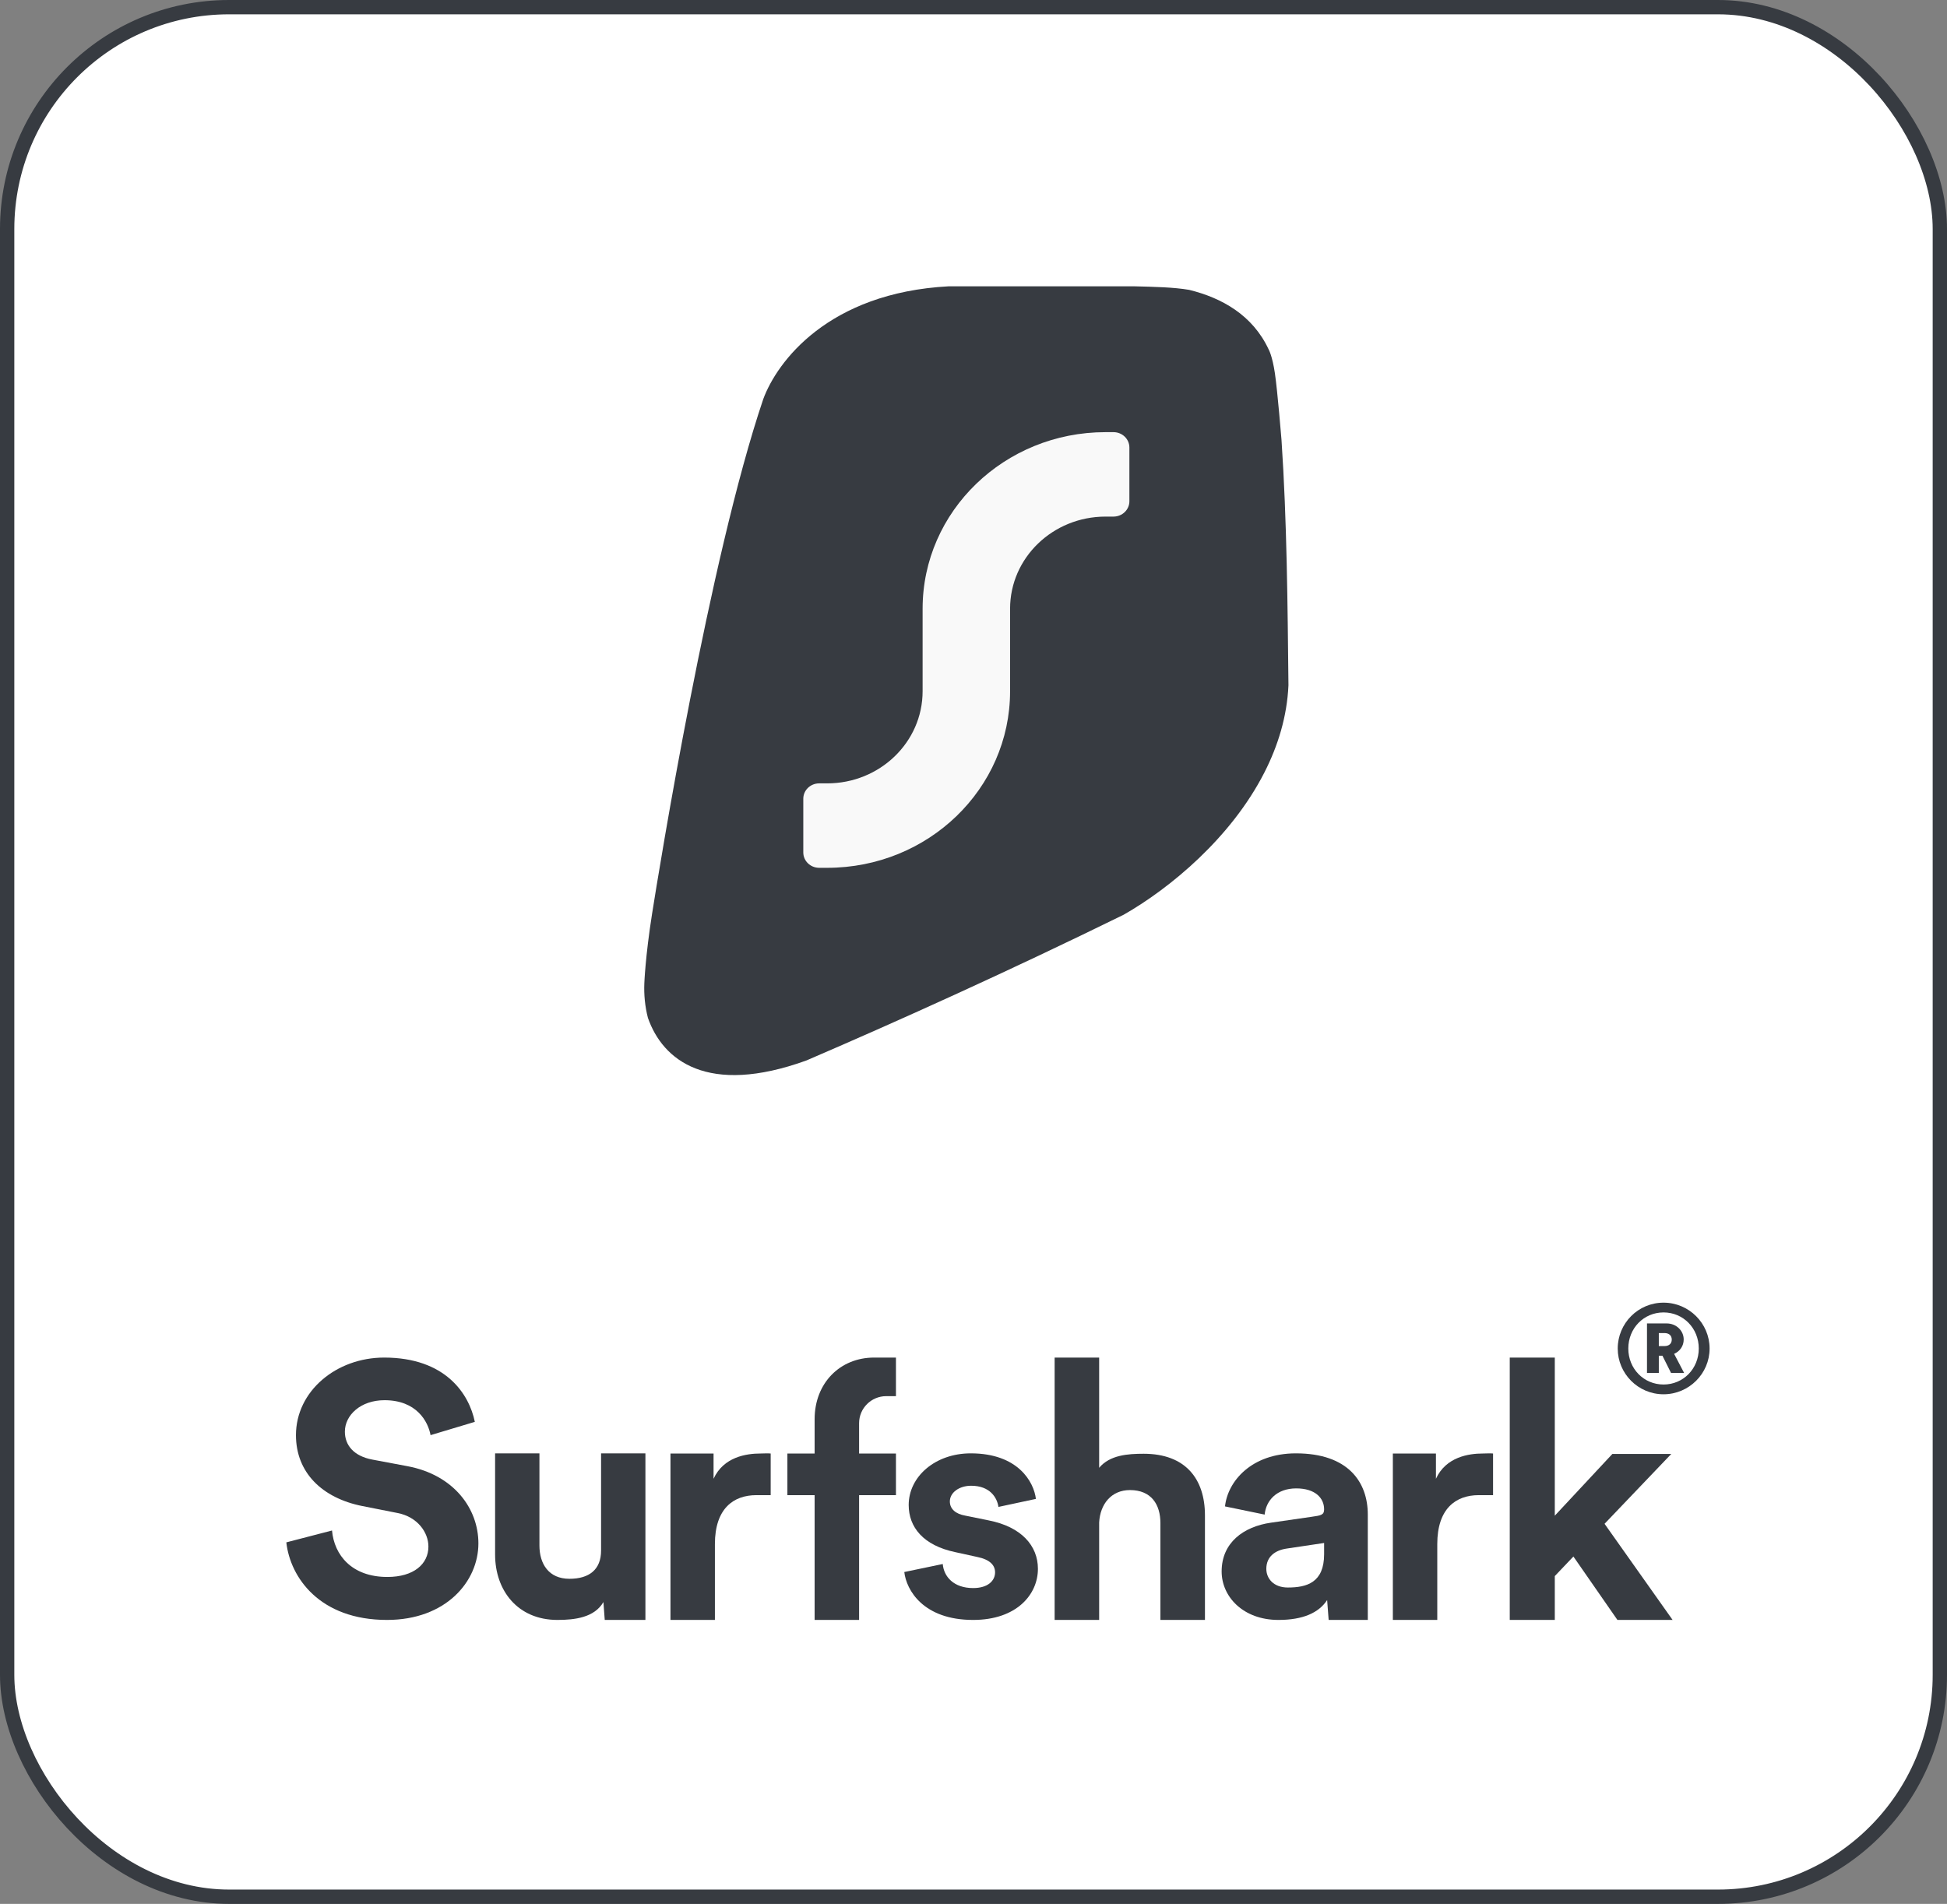
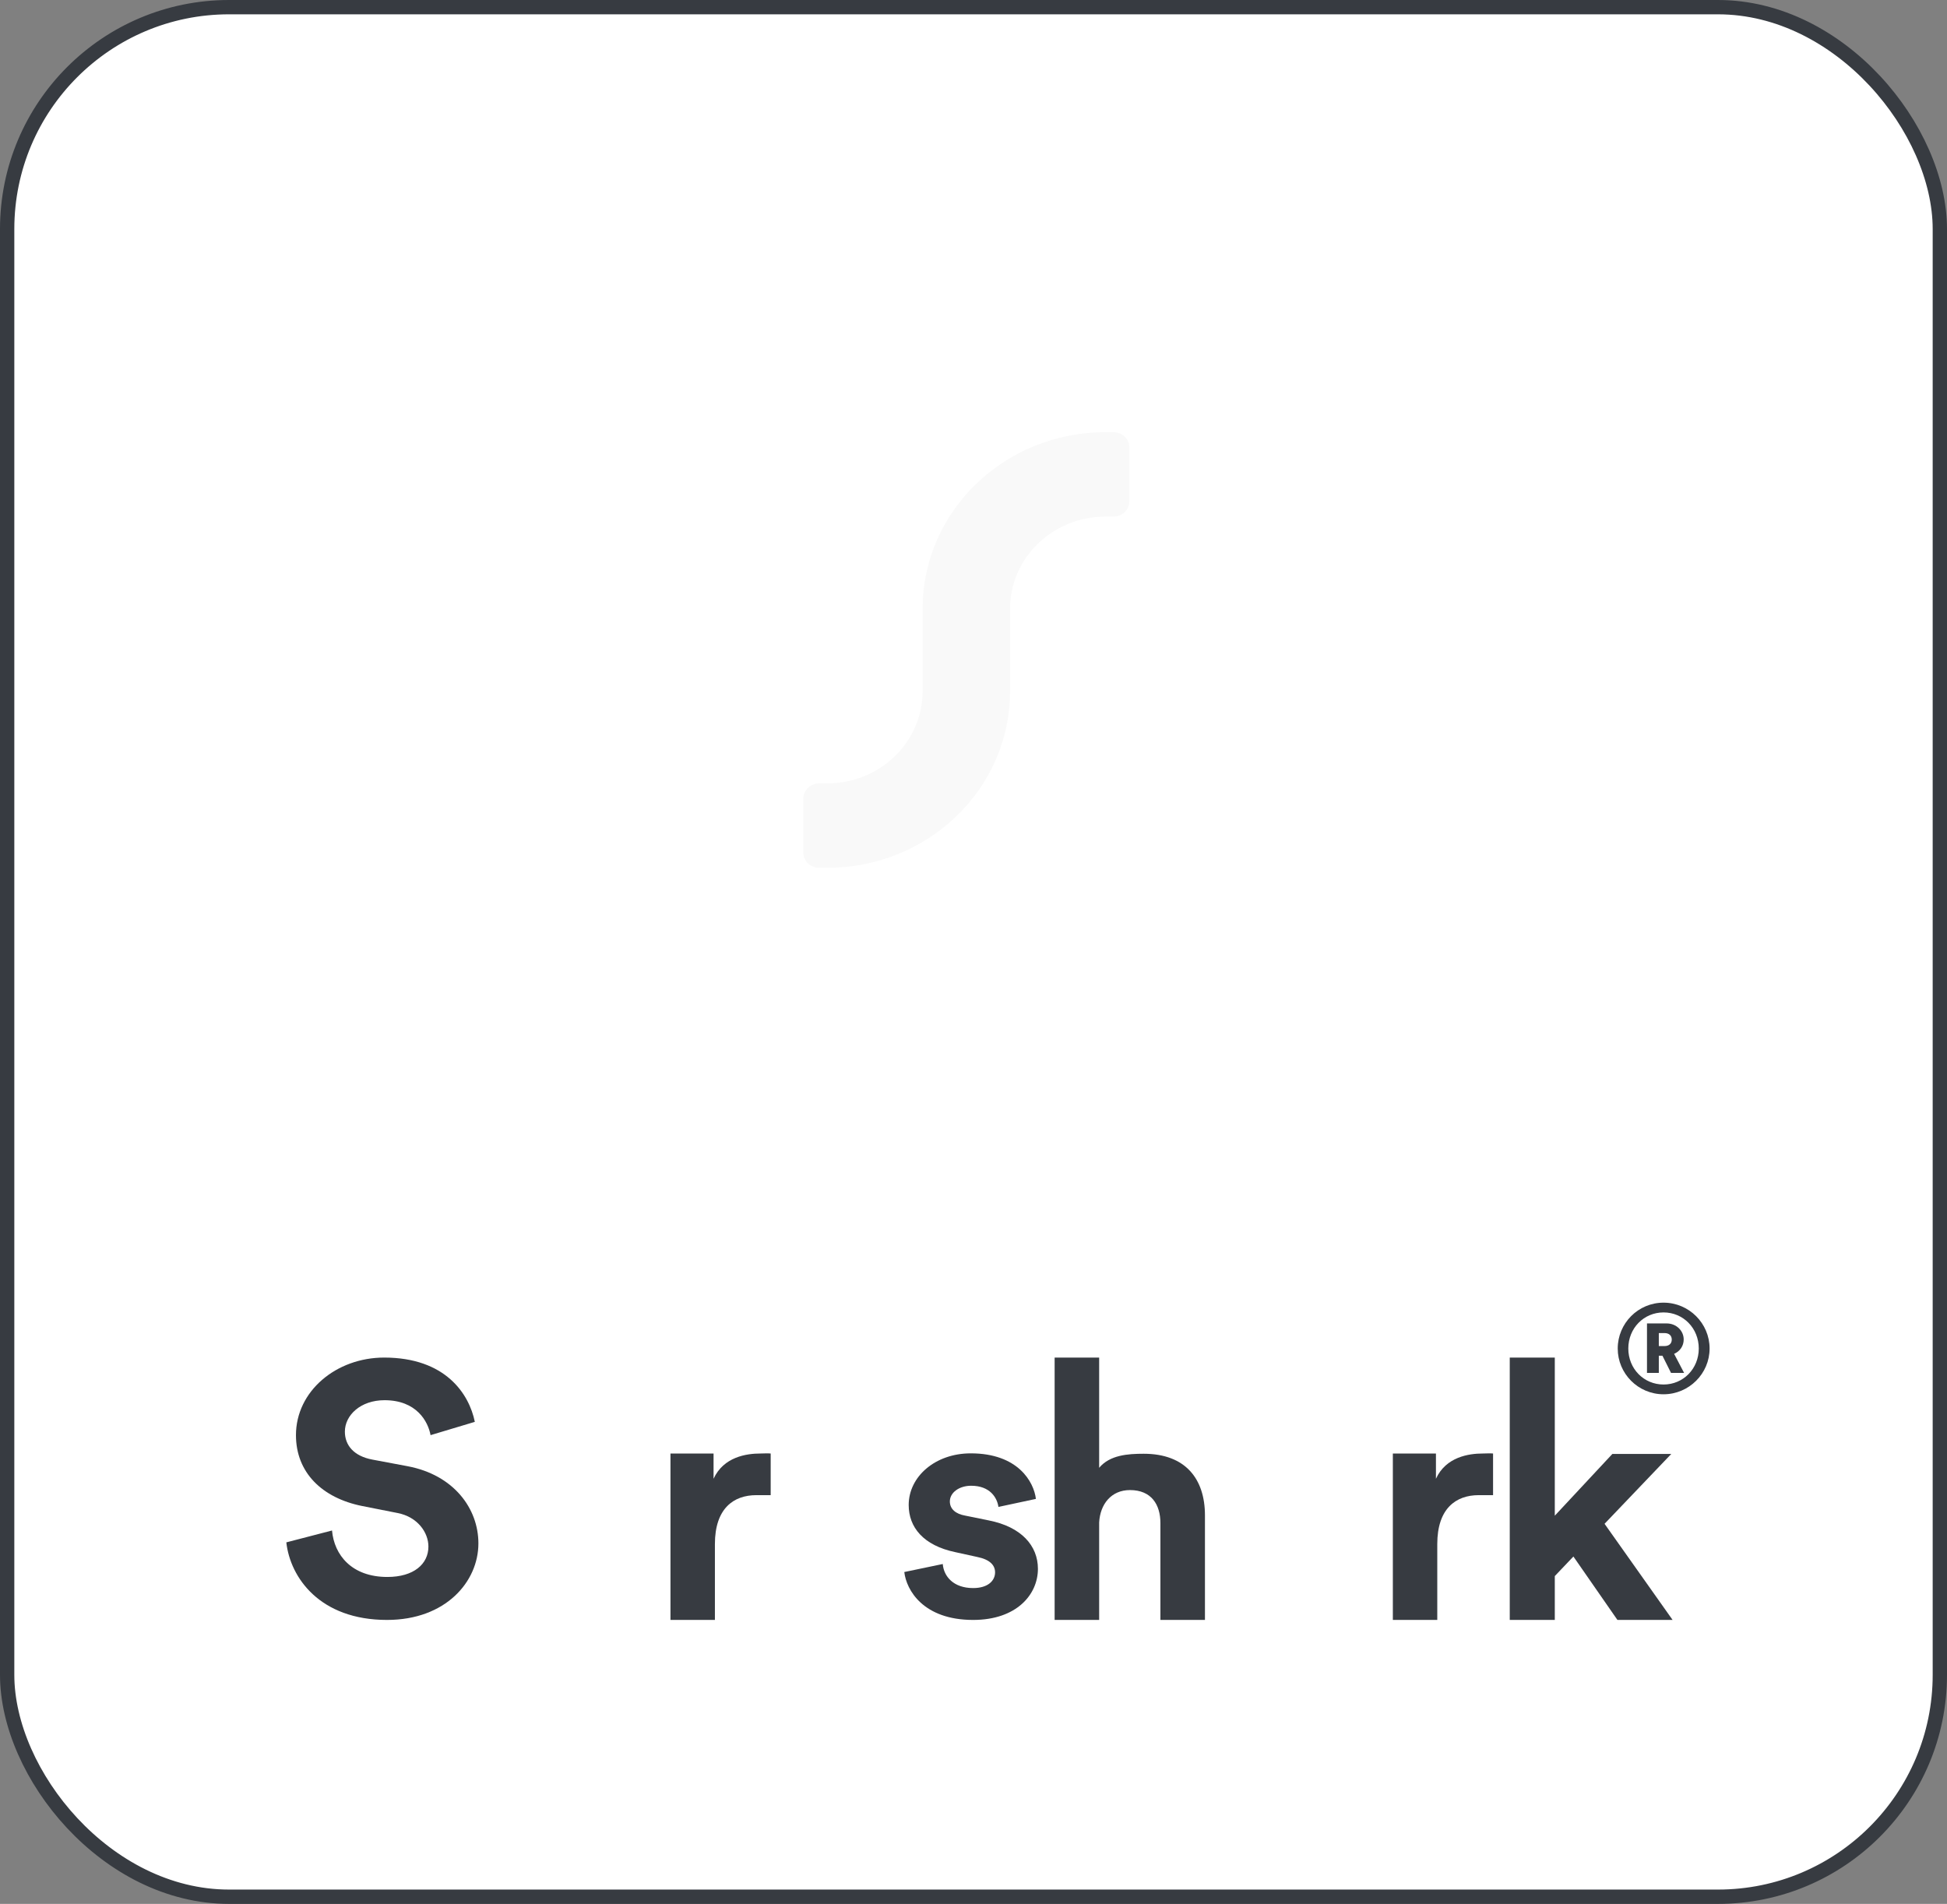
<svg xmlns="http://www.w3.org/2000/svg" width="136" height="133" viewBox="0 0 136 133" fill="none">
  <rect x="0" y="0" width="136" height="133" fill="#808080" stroke="none" />
  <rect x="0.5" y="0.5" width="135" height="132" rx="15.5" fill="white" stroke="#373B41" />
  <path d="M113 94.204C113 95.958 114.426 97.4 116.2 97.4C117.974 97.4 119.417 95.958 119.417 94.204C119.417 92.442 117.974 91 116.2 91C114.426 91 113 92.442 113 94.204ZM113.739 94.204C113.739 92.788 114.817 91.682 116.2 91.682C117.582 91.682 118.661 92.788 118.661 94.204C118.661 95.612 117.582 96.718 116.2 96.718C114.817 96.718 113.739 95.612 113.739 94.204ZM116.722 95.906H117.635L116.939 94.576C117.339 94.403 117.608 94.032 117.608 93.574C117.608 92.952 117.087 92.451 116.417 92.451H115.044V95.906H115.87V94.705H116.122L116.722 95.906ZM115.87 94.032V93.125H116.27C116.583 93.125 116.774 93.297 116.774 93.582C116.774 93.859 116.583 94.032 116.27 94.032H115.87Z" fill="#373B41" />
  <path d="M116.739 101.57H112.624L108.604 105.882V94.836H105.458V113.164H108.604V110.1L109.904 108.734L112.979 113.164H116.833L112.08 106.448L116.739 101.57Z" fill="#373B41" />
  <path d="M104.292 101.538C104.058 101.514 103.832 101.538 103.575 101.538C102.595 101.538 101.002 101.773 100.302 103.303V101.538H97.292V113.164H100.395V107.868C100.395 105.374 101.701 104.447 103.287 104.447C103.567 104.447 104.292 104.447 104.292 104.447V101.538Z" fill="#373B41" />
-   <path d="M85.333 109.778C85.333 111.539 86.835 113.164 89.299 113.164C91.012 113.164 92.115 112.668 92.702 111.776L92.808 113.164H95.542V111.341V105.805C95.542 103.54 94.181 101.527 90.52 101.527C87.422 101.527 85.756 103.472 85.568 105.233L88.337 105.805C88.431 104.822 89.182 103.975 90.543 103.975C91.857 103.975 92.491 104.639 92.491 105.439C92.491 105.828 92.28 105.866 91.623 105.958L88.783 106.369C86.859 106.644 85.333 107.765 85.333 109.778ZM89.956 110.899C88.947 110.899 88.454 110.258 88.454 109.595C88.454 108.726 89.088 108.291 89.886 108.177L92.491 107.788V108.573C92.491 110.564 91.271 110.899 89.956 110.899Z" fill="#373B41" />
  <path d="M76.777 106.354C76.847 105.081 77.619 104.092 78.928 104.092C80.425 104.092 81.056 105.105 81.056 106.401V113.164H84.167V105.859C84.167 103.314 82.81 101.555 79.887 101.555C78.788 101.555 77.525 101.641 76.777 102.536V94.836H73.667V113.164H76.777V106.354Z" fill="#373B41" />
  <path d="M63.166 109.817C63.308 111.072 64.486 113.164 67.975 113.164C71.015 113.164 72.5 111.386 72.5 109.593C72.5 107.98 71.345 106.658 69.059 106.21L67.409 105.874C66.773 105.762 66.348 105.426 66.348 104.888C66.348 104.261 67.008 103.79 67.833 103.79C69.153 103.79 69.648 104.619 69.742 105.269L72.359 104.709C72.217 103.521 71.109 101.527 67.81 101.527C65.311 101.527 63.473 103.163 63.473 105.135C63.473 106.681 64.486 107.958 66.725 108.428L68.257 108.764C69.153 108.944 69.507 109.347 69.507 109.84C69.507 110.422 69.012 110.938 67.975 110.938C66.608 110.938 65.924 110.131 65.853 109.257L63.166 109.817Z" fill="#373B41" />
-   <path fill-rule="evenodd" clip-rule="evenodd" d="M60.009 99.47C60.009 99.454 60.009 99.438 60.009 99.422C60.009 98.378 60.857 97.531 61.904 97.531H62.583V94.836H61.053C58.685 94.836 56.902 96.611 56.902 99.143V101.539H55V104.448H56.902V113.164H60.009V104.448H62.583V101.539H60.009V99.481C60.009 99.477 60.009 99.473 60.009 99.47Z" fill="#373B41" />
  <path d="M53.833 101.538C53.6 101.514 53.374 101.538 53.117 101.538C52.137 101.538 50.543 101.773 49.843 103.303V101.538H46.833V113.164H49.937V107.868C49.937 105.374 51.242 104.447 52.829 104.447C53.109 104.447 53.833 104.447 53.833 104.447V101.538Z" fill="#373B41" />
-   <path d="M42.242 113.164H45.083V111.067V101.527H41.986V108.311C41.986 109.654 41.15 110.29 39.776 110.29C38.332 110.29 37.68 109.253 37.68 107.958V101.527H34.583V108.594C34.583 111.114 36.167 113.164 38.938 113.164C40.148 113.164 41.521 112.999 42.149 111.915L42.242 113.164Z" fill="#373B41" />
  <path d="M33.167 99.327C32.768 97.375 31.122 94.836 26.833 94.836C23.491 94.836 20.673 97.179 20.673 100.255C20.673 102.866 22.494 104.648 25.312 105.209L27.781 105.697C29.152 105.966 29.925 107.038 29.925 108.038C29.925 109.259 28.903 110.162 27.058 110.162C24.564 110.162 23.342 108.624 23.192 106.916L20 107.745C20.274 110.211 22.344 113.164 27.032 113.164C31.147 113.164 33.417 110.479 33.417 107.819C33.417 105.378 31.696 103.037 28.479 102.427L26.01 101.963C24.713 101.719 24.09 100.962 24.09 100.011C24.09 98.863 25.187 97.814 26.858 97.814C29.102 97.814 29.9 99.303 30.075 100.255L33.167 99.327Z" fill="#373B41" />
-   <path d="M79.188 20C80.62 20.036 81.972 20.062 83.064 20.249C85.348 20.81 87.5 22.011 88.619 24.415C88.619 24.415 88.87 24.843 89.053 26.075C89.236 27.307 89.514 30.726 89.514 30.726C89.897 36.403 89.939 42.308 90 47.873C89.901 50.051 89.272 52.097 88.317 53.968C85.984 58.541 81.708 62.065 78.492 63.899C70.534 67.805 62.838 71.282 56.323 74.084C49.426 76.575 46.296 74.075 45.258 71.106C45.048 70.298 44.975 69.466 45.007 68.698C45.007 68.698 45.071 66.857 45.548 63.833C46.025 60.809 49.541 39.034 53.317 27.871C54.27 25.292 57.824 20.45 66.276 20H79.188Z" fill="#373B41" />
  <path d="M77.778 30.189C78.391 30.189 78.889 30.669 78.889 31.262V35.016C78.889 35.608 78.391 36.088 77.778 36.088H77.222C73.54 36.088 70.555 38.969 70.555 42.523V48.288C70.555 55.101 64.835 60.623 57.778 60.623H57.222C56.608 60.623 56.111 60.143 56.111 59.55V55.796C56.111 55.204 56.608 54.724 57.222 54.724H57.778C61.46 54.724 64.445 51.843 64.445 48.288V42.523C64.445 35.712 70.165 30.189 77.222 30.189H77.778Z" fill="#F9F9F9" />
</svg>